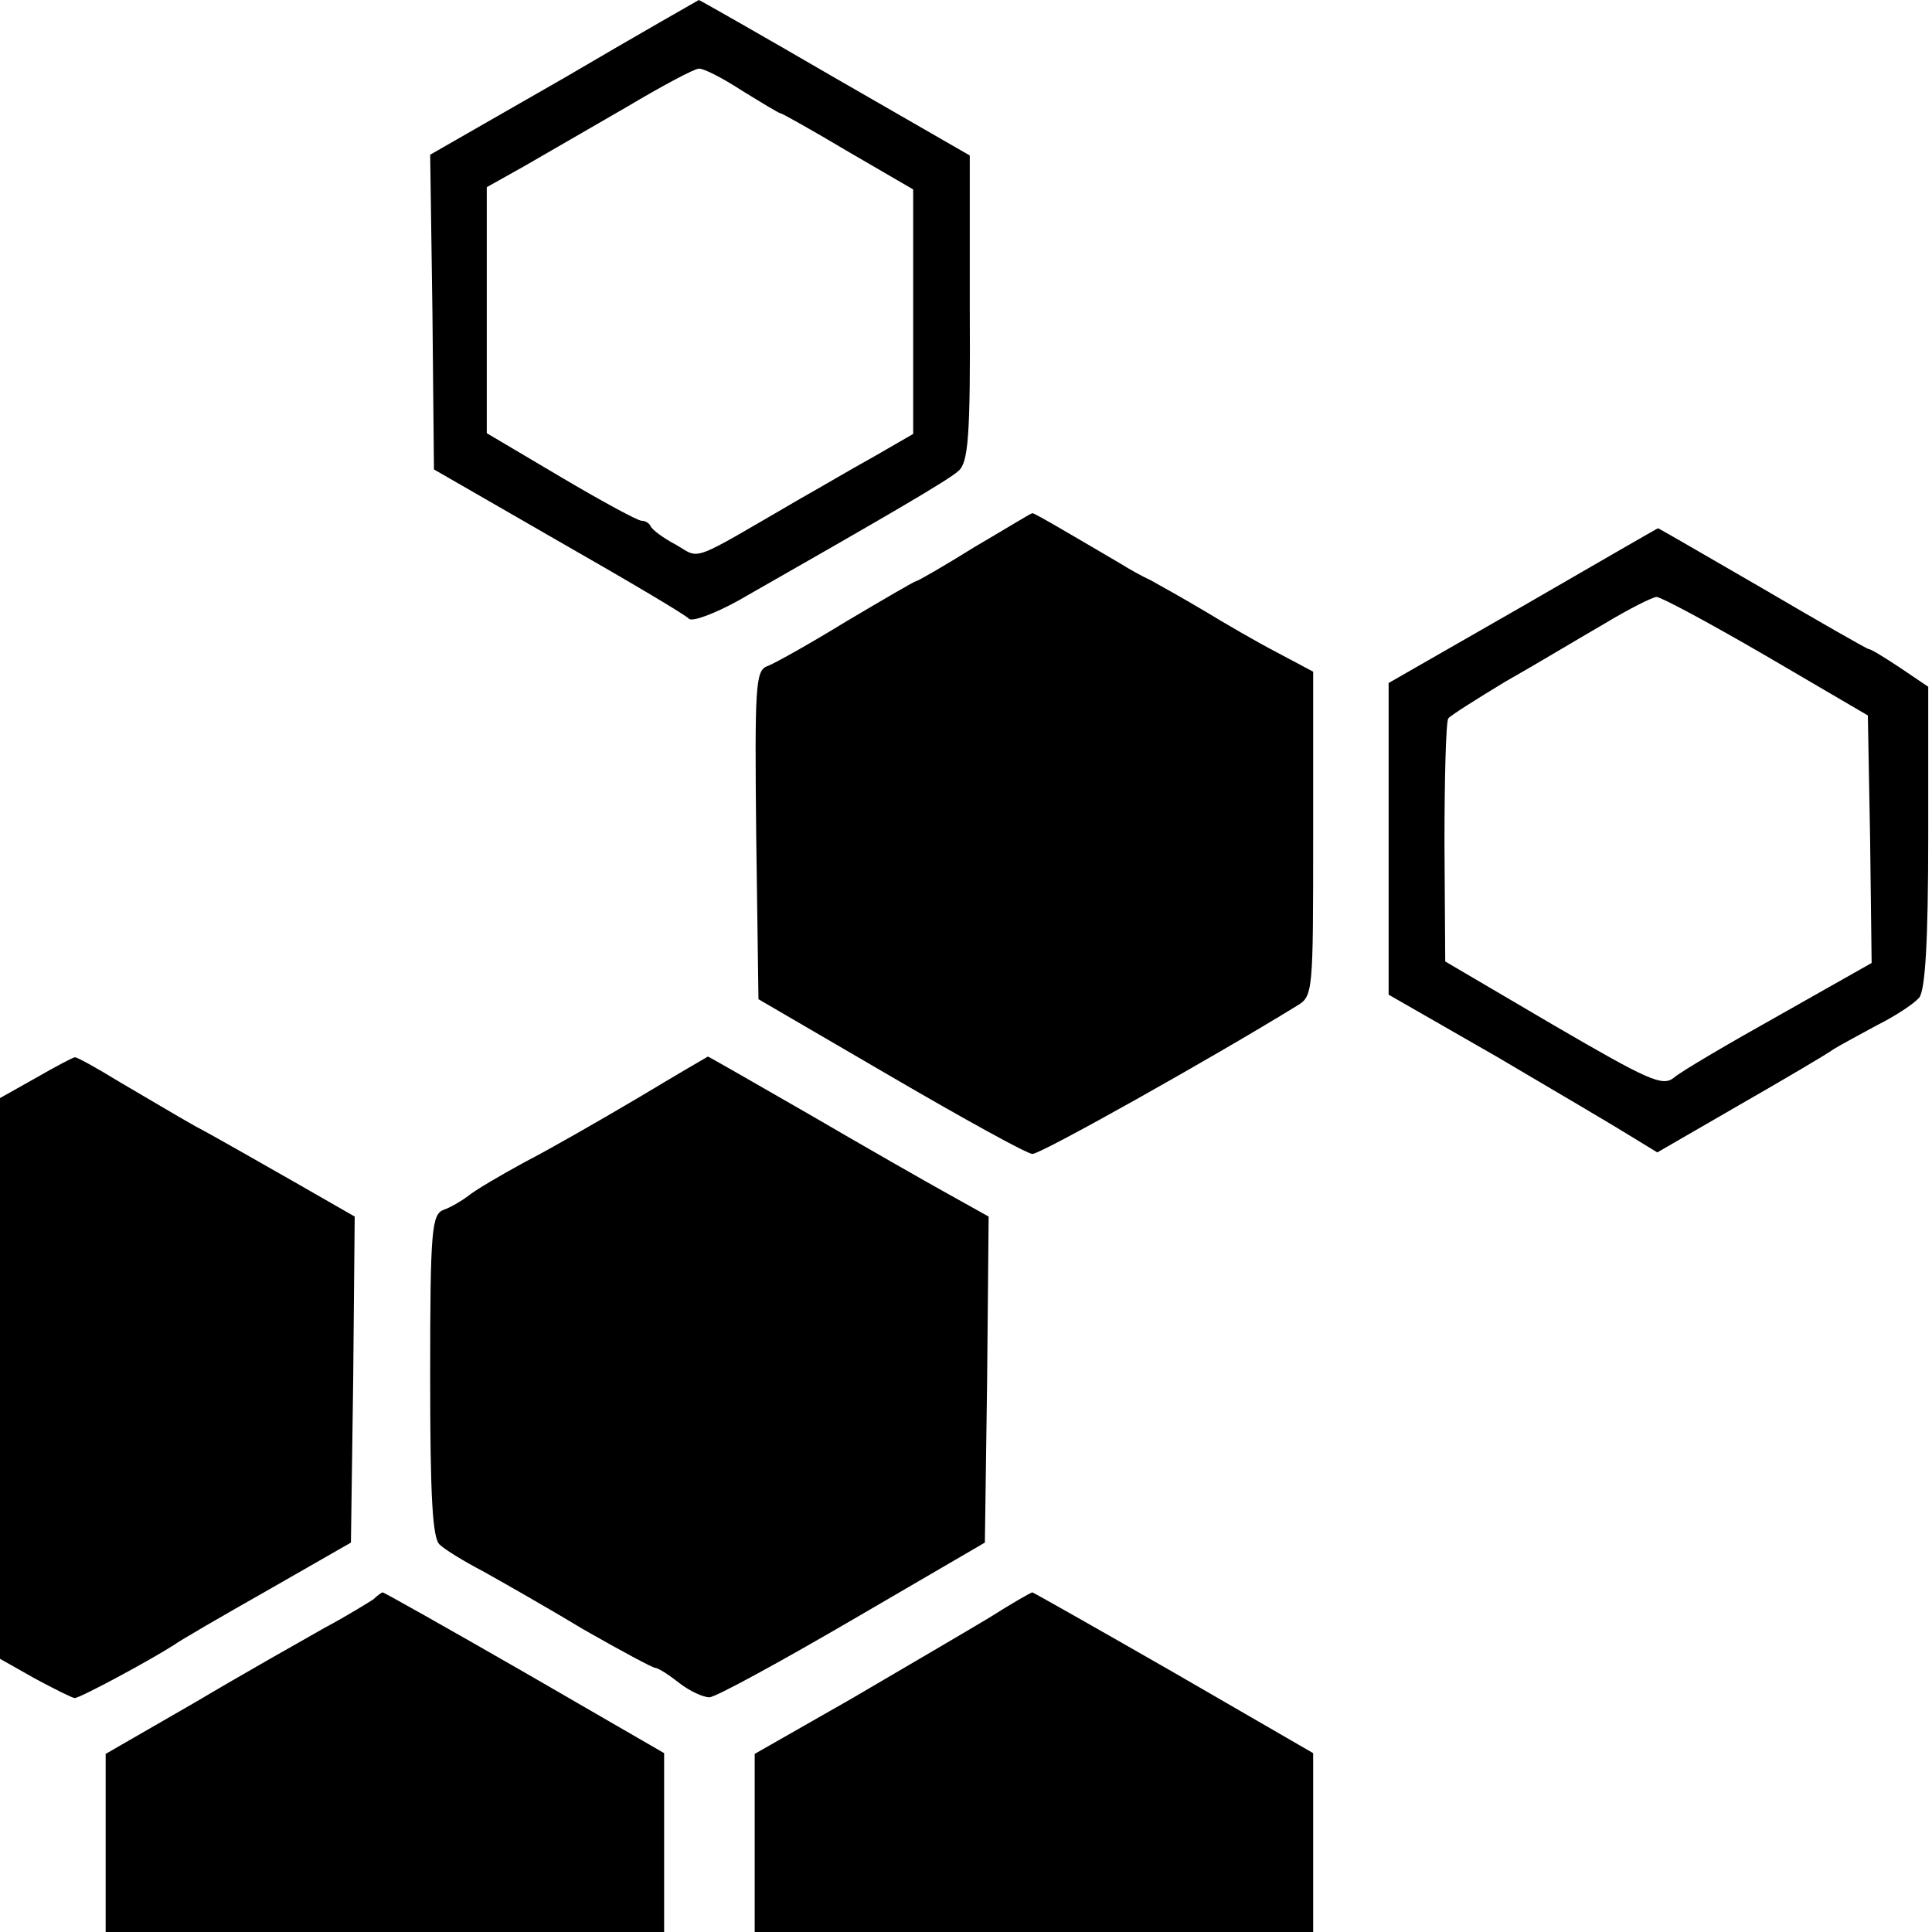
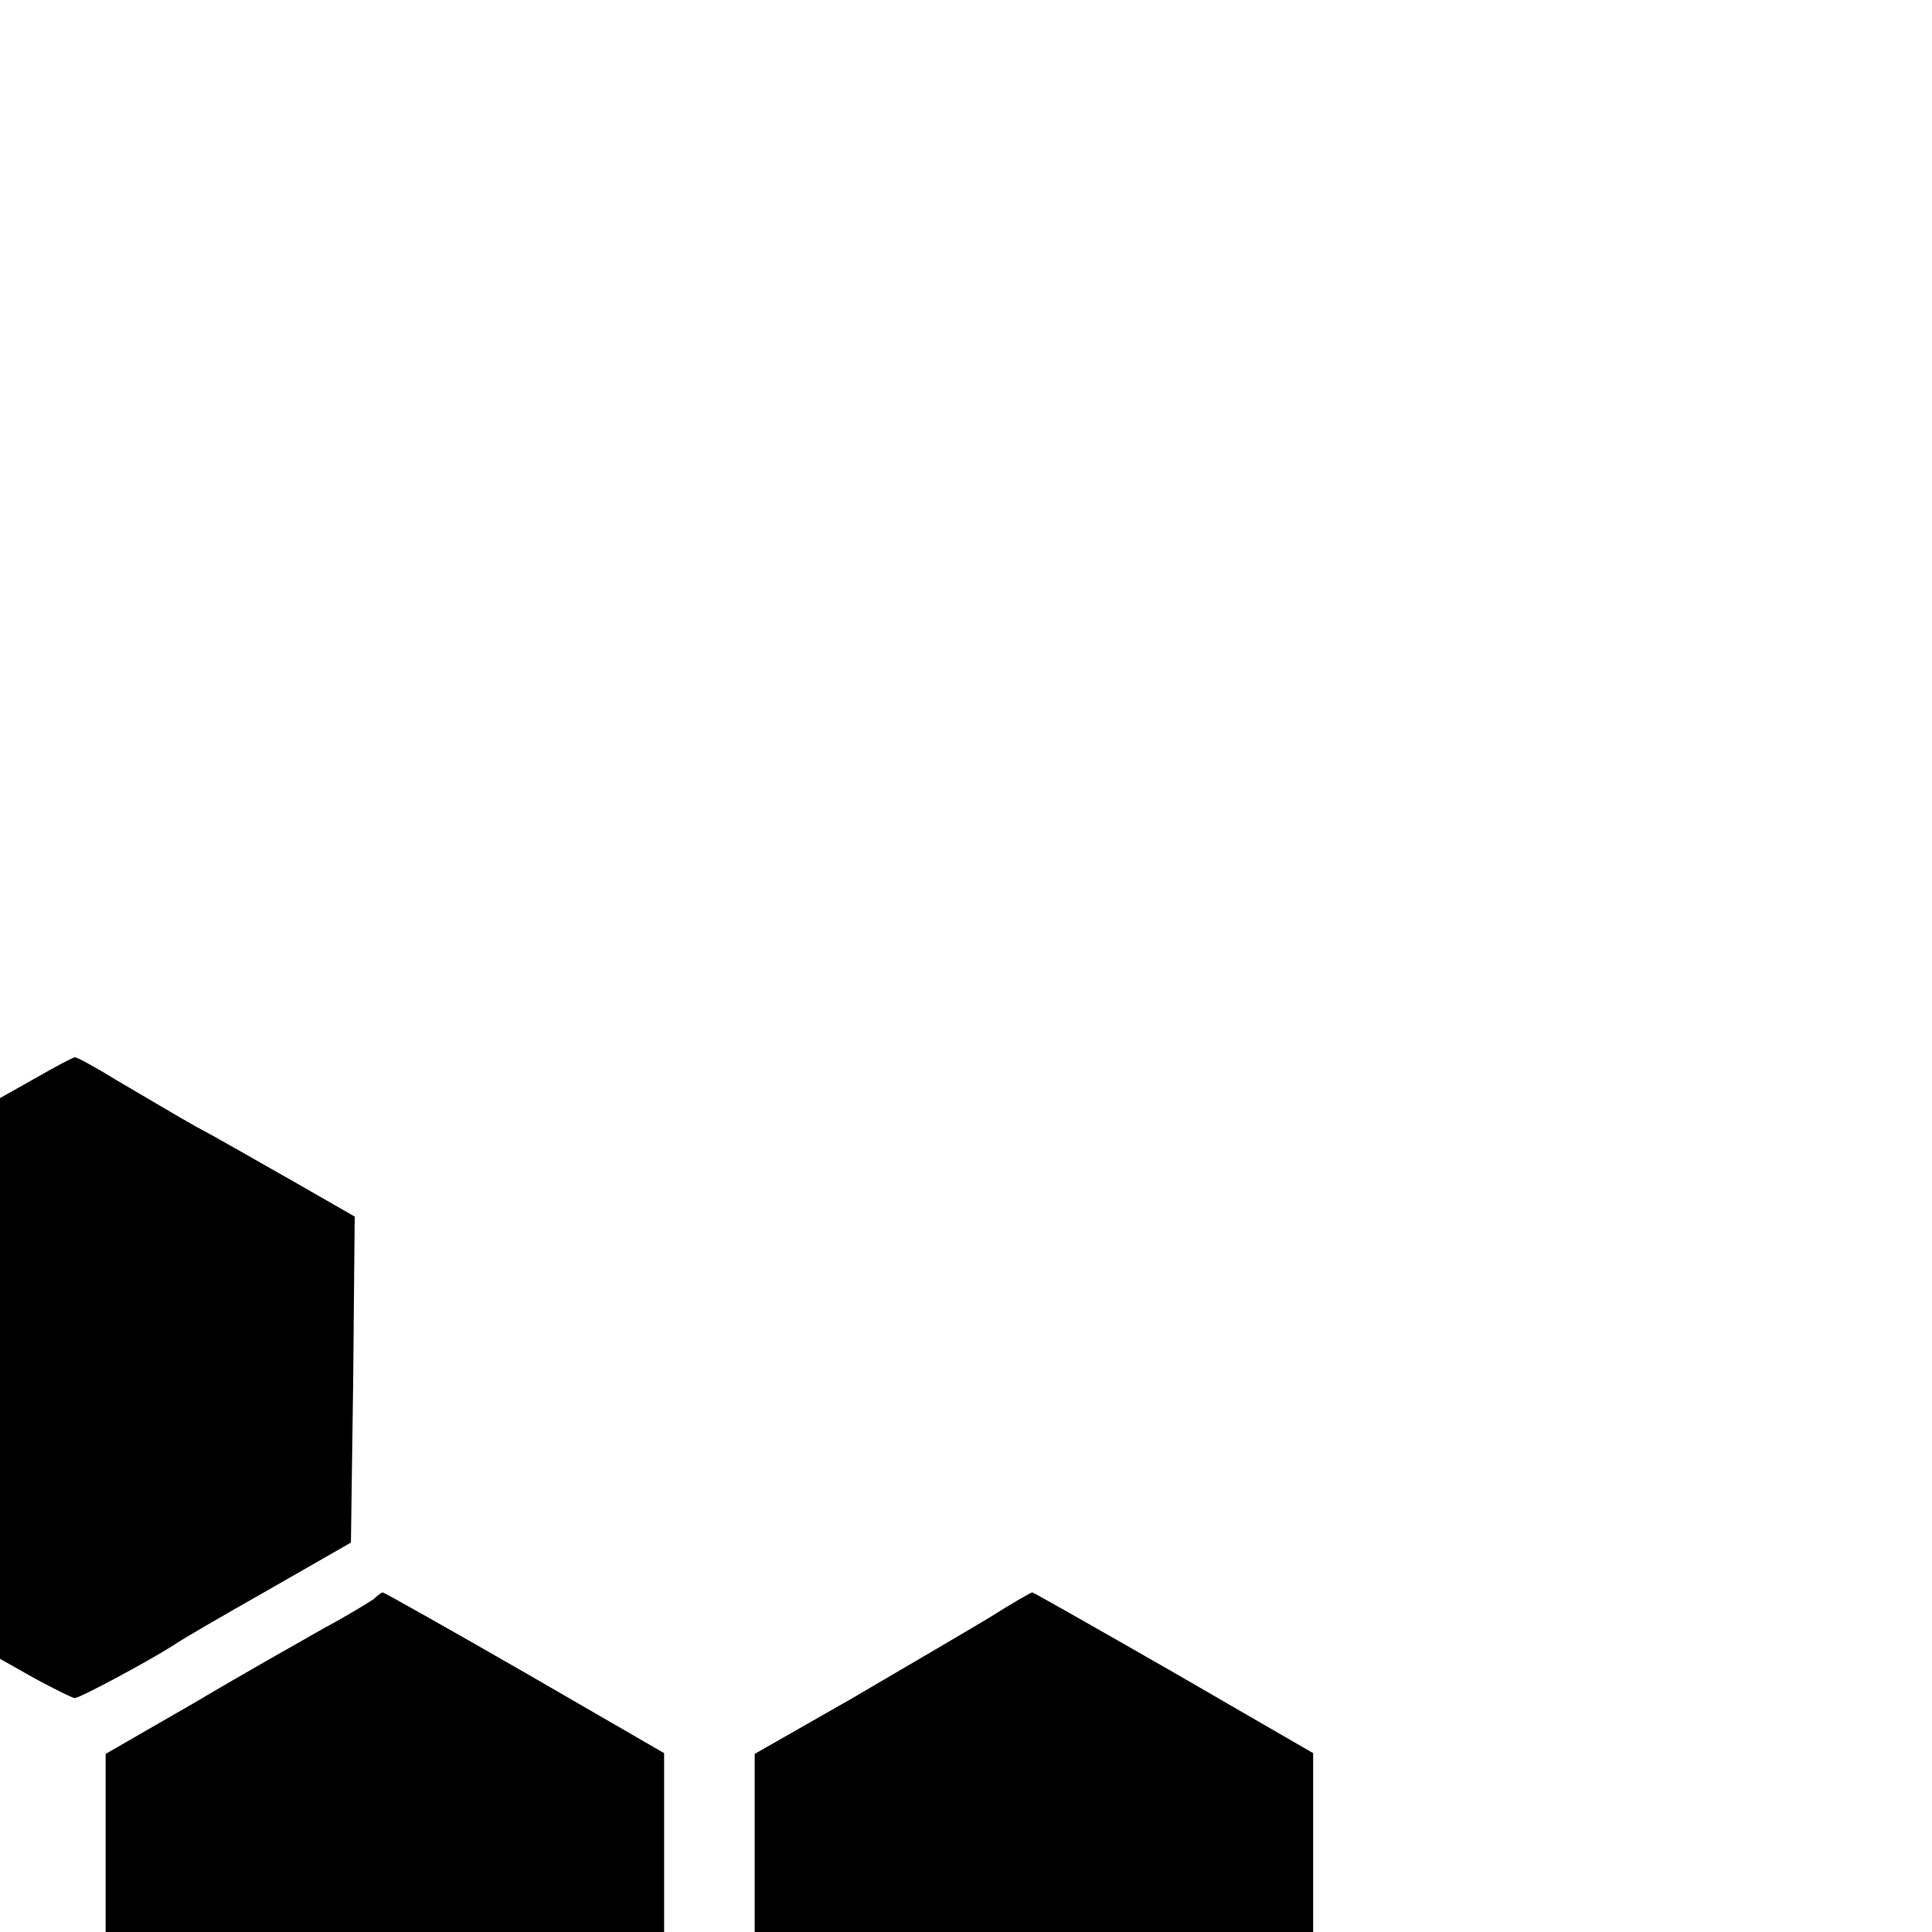
<svg xmlns="http://www.w3.org/2000/svg" version="1.0" width="256pt" height="256pt" viewBox="0 0 256 256" preserveAspectRatio="xMidYMid meet">
  <g transform="translate(0,256) scale(0.1,-0.1)" fill="#000000" stroke="none">
-     <path d="M748 2457 l-178 -102 3 -209 2 -208 165 -95 c91 -52 169 -98 173 -103 5 -4 34 7 65 24 200 114 279 160 292 172 13 11 16 46 15 215 l0 203 -179 103 c-98 57 -179 103 -180 103 0 0 -81 -46 -178 -103z m235 -17 c26 -16 49 -30 51 -30 2 0 43 -23 90 -51 l86 -50 0 -162 0 -162 -52 -30 c-29 -16 -73 -42 -98 -56 -148 -86 -131 -80 -164 -61 -17 9 -32 20 -34 25 -2 4 -7 7 -12 7 -5 0 -53 26 -107 58 l-98 58 0 163 0 163 50 28 c28 16 88 51 135 78 47 28 90 51 96 51 5 1 31 -12 57 -29z" />
-     <path d="M1291 1835 c-40 -25 -75 -45 -77 -45 -2 0 -43 -24 -92 -53 -49 -30 -97 -57 -106 -60 -15 -6 -16 -29 -14 -224 l3 -217 175 -102 c96 -56 181 -103 188 -103 10 -1 243 130 350 196 22 13 22 16 22 228 l0 215 -47 25 c-27 14 -70 39 -98 56 -27 16 -59 34 -70 40 -11 5 -29 15 -40 22 -75 44 -114 67 -117 67 -2 0 -36 -21 -77 -45z" />
-     <path d="M2018 1757 l-178 -102 0 -207 0 -206 143 -82 c78 -46 158 -93 177 -105 l36 -22 109 63 c61 35 117 68 125 74 8 5 34 19 58 32 24 12 48 28 55 36 8 10 12 74 12 214 l0 198 -37 25 c-21 14 -39 25 -42 25 -2 0 -65 36 -140 80 -76 44 -138 80 -139 80 -1 0 -82 -47 -179 -103z m322 -66 l135 -79 3 -164 2 -164 -122 -69 c-68 -38 -131 -75 -140 -83 -15 -12 -33 -4 -160 70 l-143 84 -1 157 c0 86 2 160 5 165 3 4 38 26 76 49 39 22 97 57 130 76 33 20 65 36 70 36 6 0 71 -35 145 -78z" />
    <path d="M48 1132 l-48 -27 0 -372 0 -371 46 -26 c26 -14 50 -26 53 -26 7 0 98 49 131 70 8 6 65 39 125 73 l110 63 3 216 2 216 -82 47 c-46 26 -103 59 -128 72 -25 14 -70 41 -101 59 -31 19 -58 34 -60 33 -2 0 -25 -12 -51 -27z" />
-     <path d="M845 1105 c-49 -29 -117 -68 -150 -85 -33 -18 -67 -38 -75 -45 -8 -6 -23 -15 -32 -18 -16 -6 -18 -26 -18 -220 0 -160 3 -217 13 -224 6 -6 32 -22 57 -35 25 -14 85 -48 133 -77 49 -28 92 -51 95 -51 4 0 18 -9 32 -20 14 -11 32 -19 40 -19 8 0 94 47 190 103 l175 102 3 216 2 216 -52 29 c-29 16 -113 64 -185 106 -73 42 -134 77 -135 77 -2 -1 -43 -25 -93 -55z" />
    <path d="M495 441 c-6 -4 -35 -22 -65 -38 -30 -17 -108 -61 -172 -99 l-118 -68 0 -118 0 -118 370 0 370 0 0 119 0 118 -185 107 c-101 58 -186 106 -188 106 -1 0 -7 -4 -12 -9z" />
    <path d="M1310 416 c-30 -18 -112 -66 -182 -107 l-128 -73 0 -118 0 -118 370 0 370 0 0 119 0 118 -185 107 c-101 58 -186 106 -187 106 -2 0 -28 -15 -58 -34z" />
  </g>
</svg>